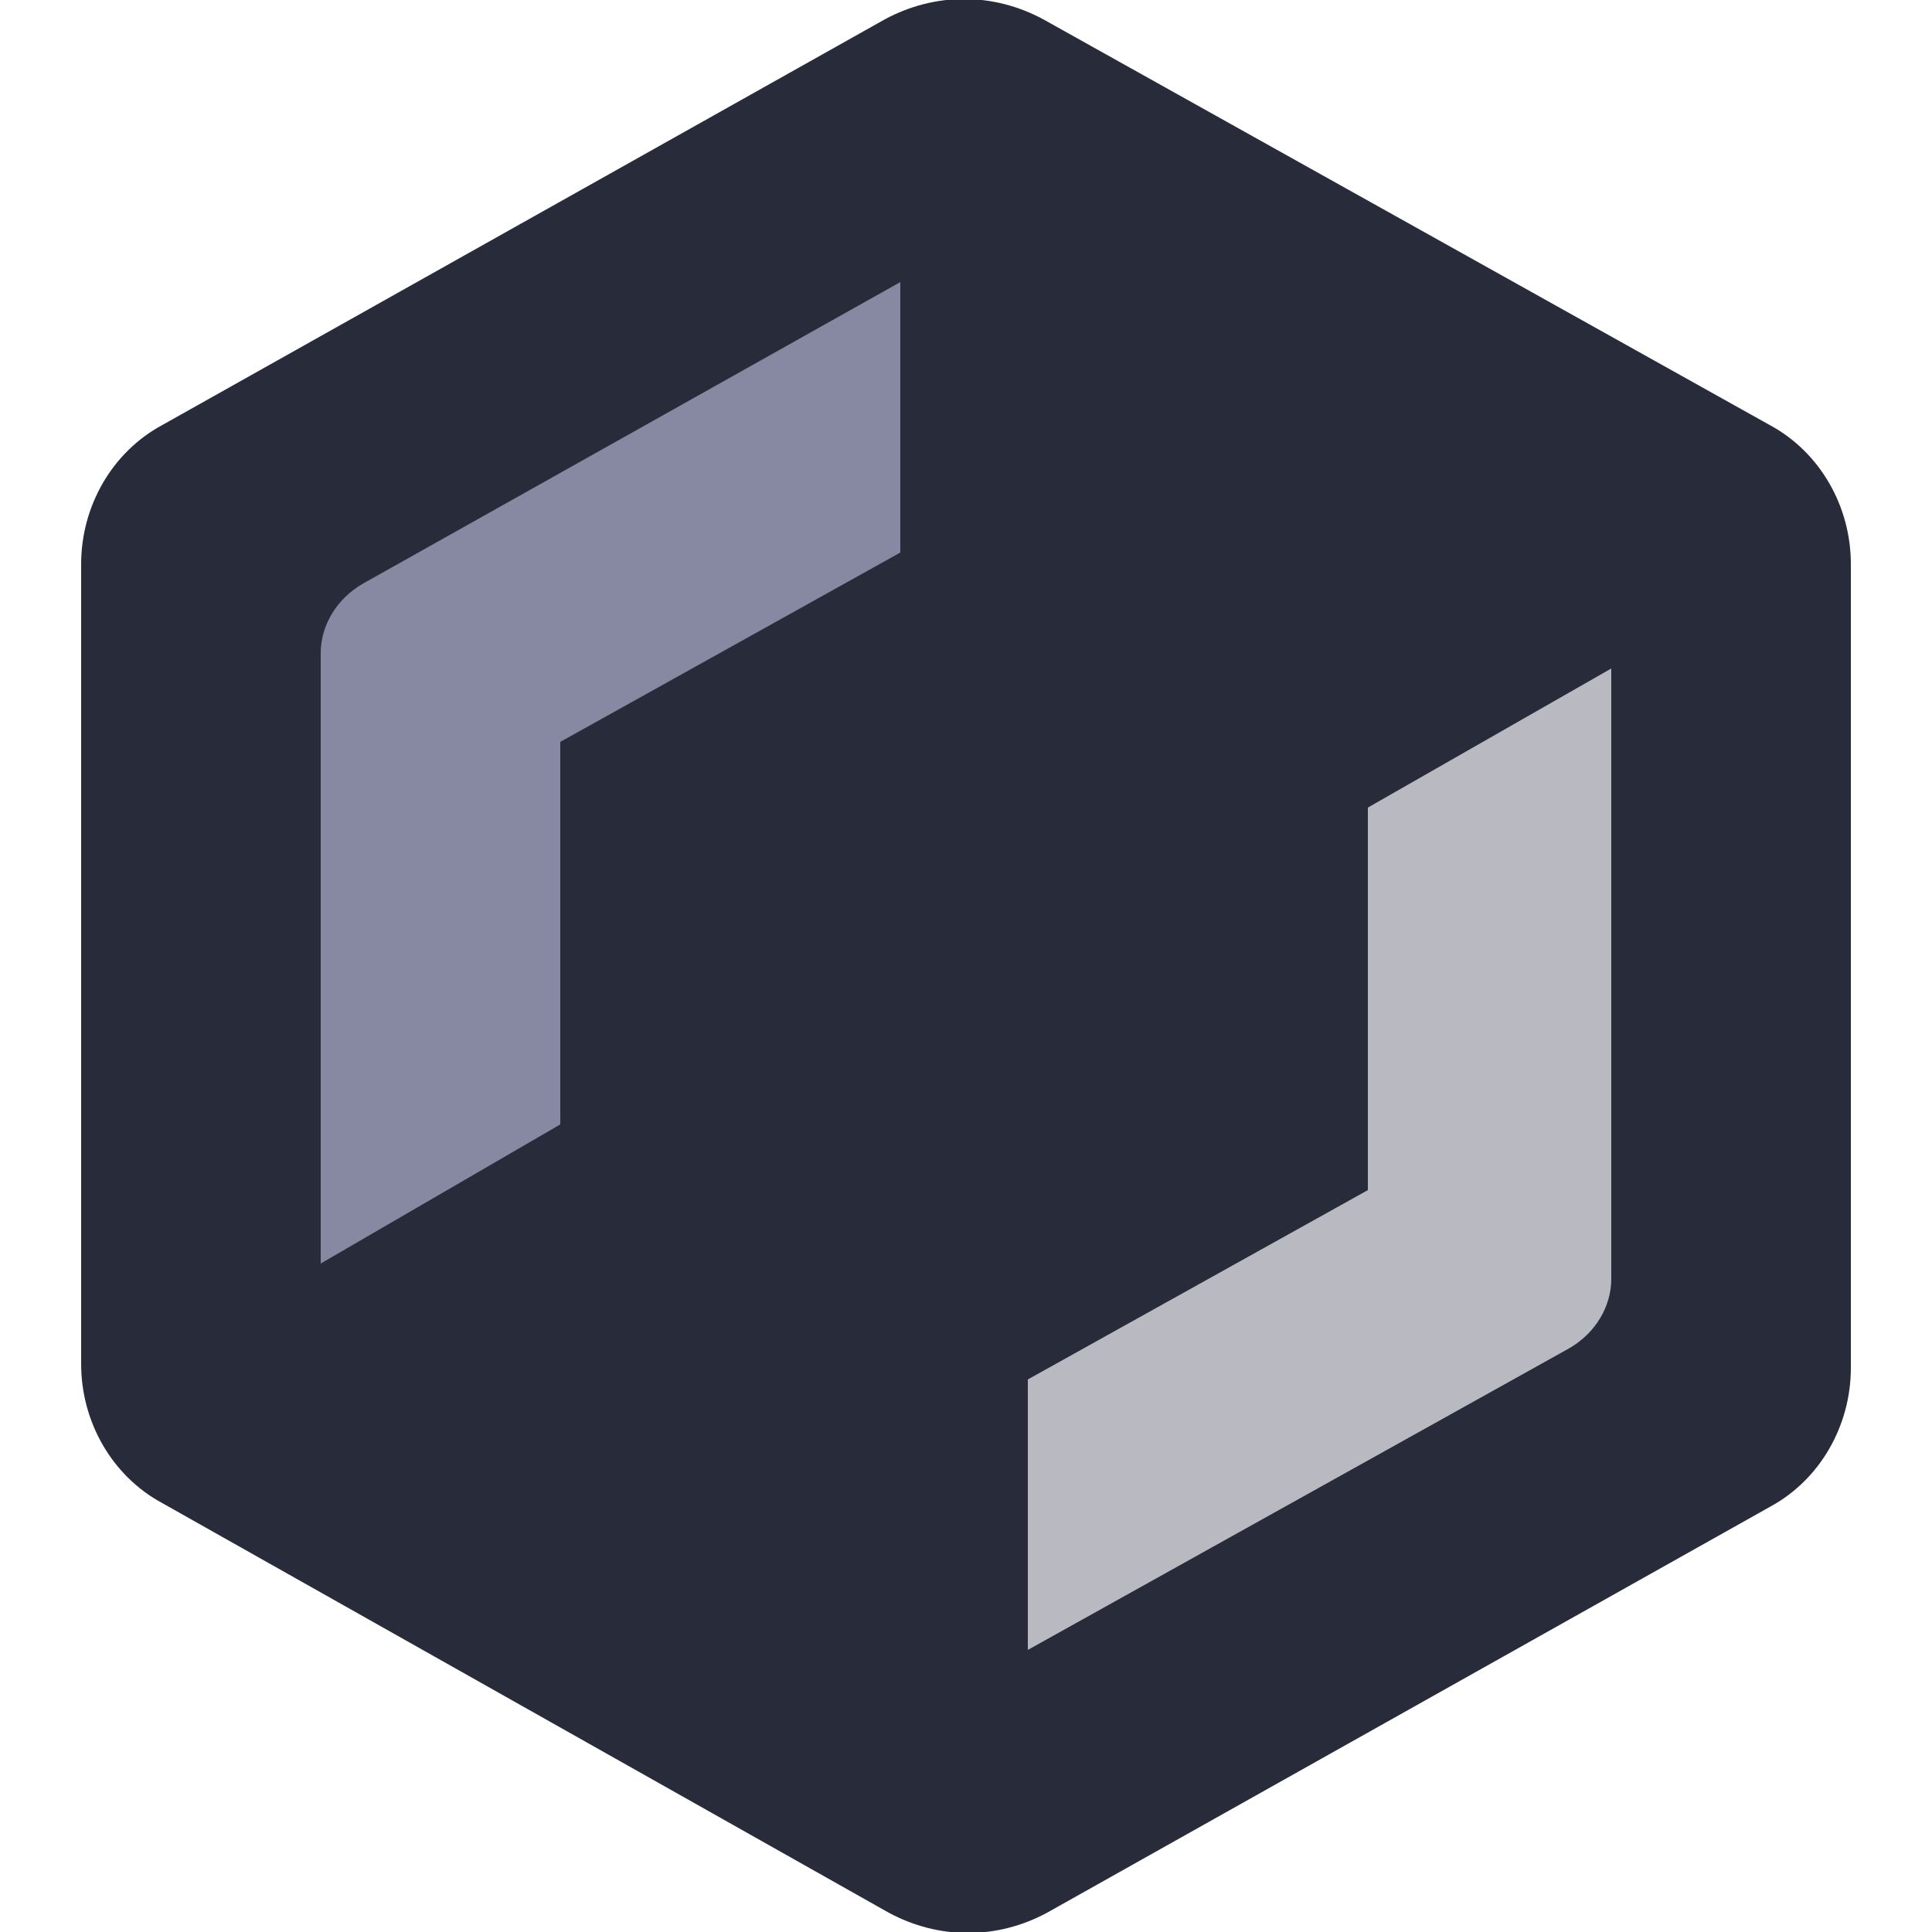
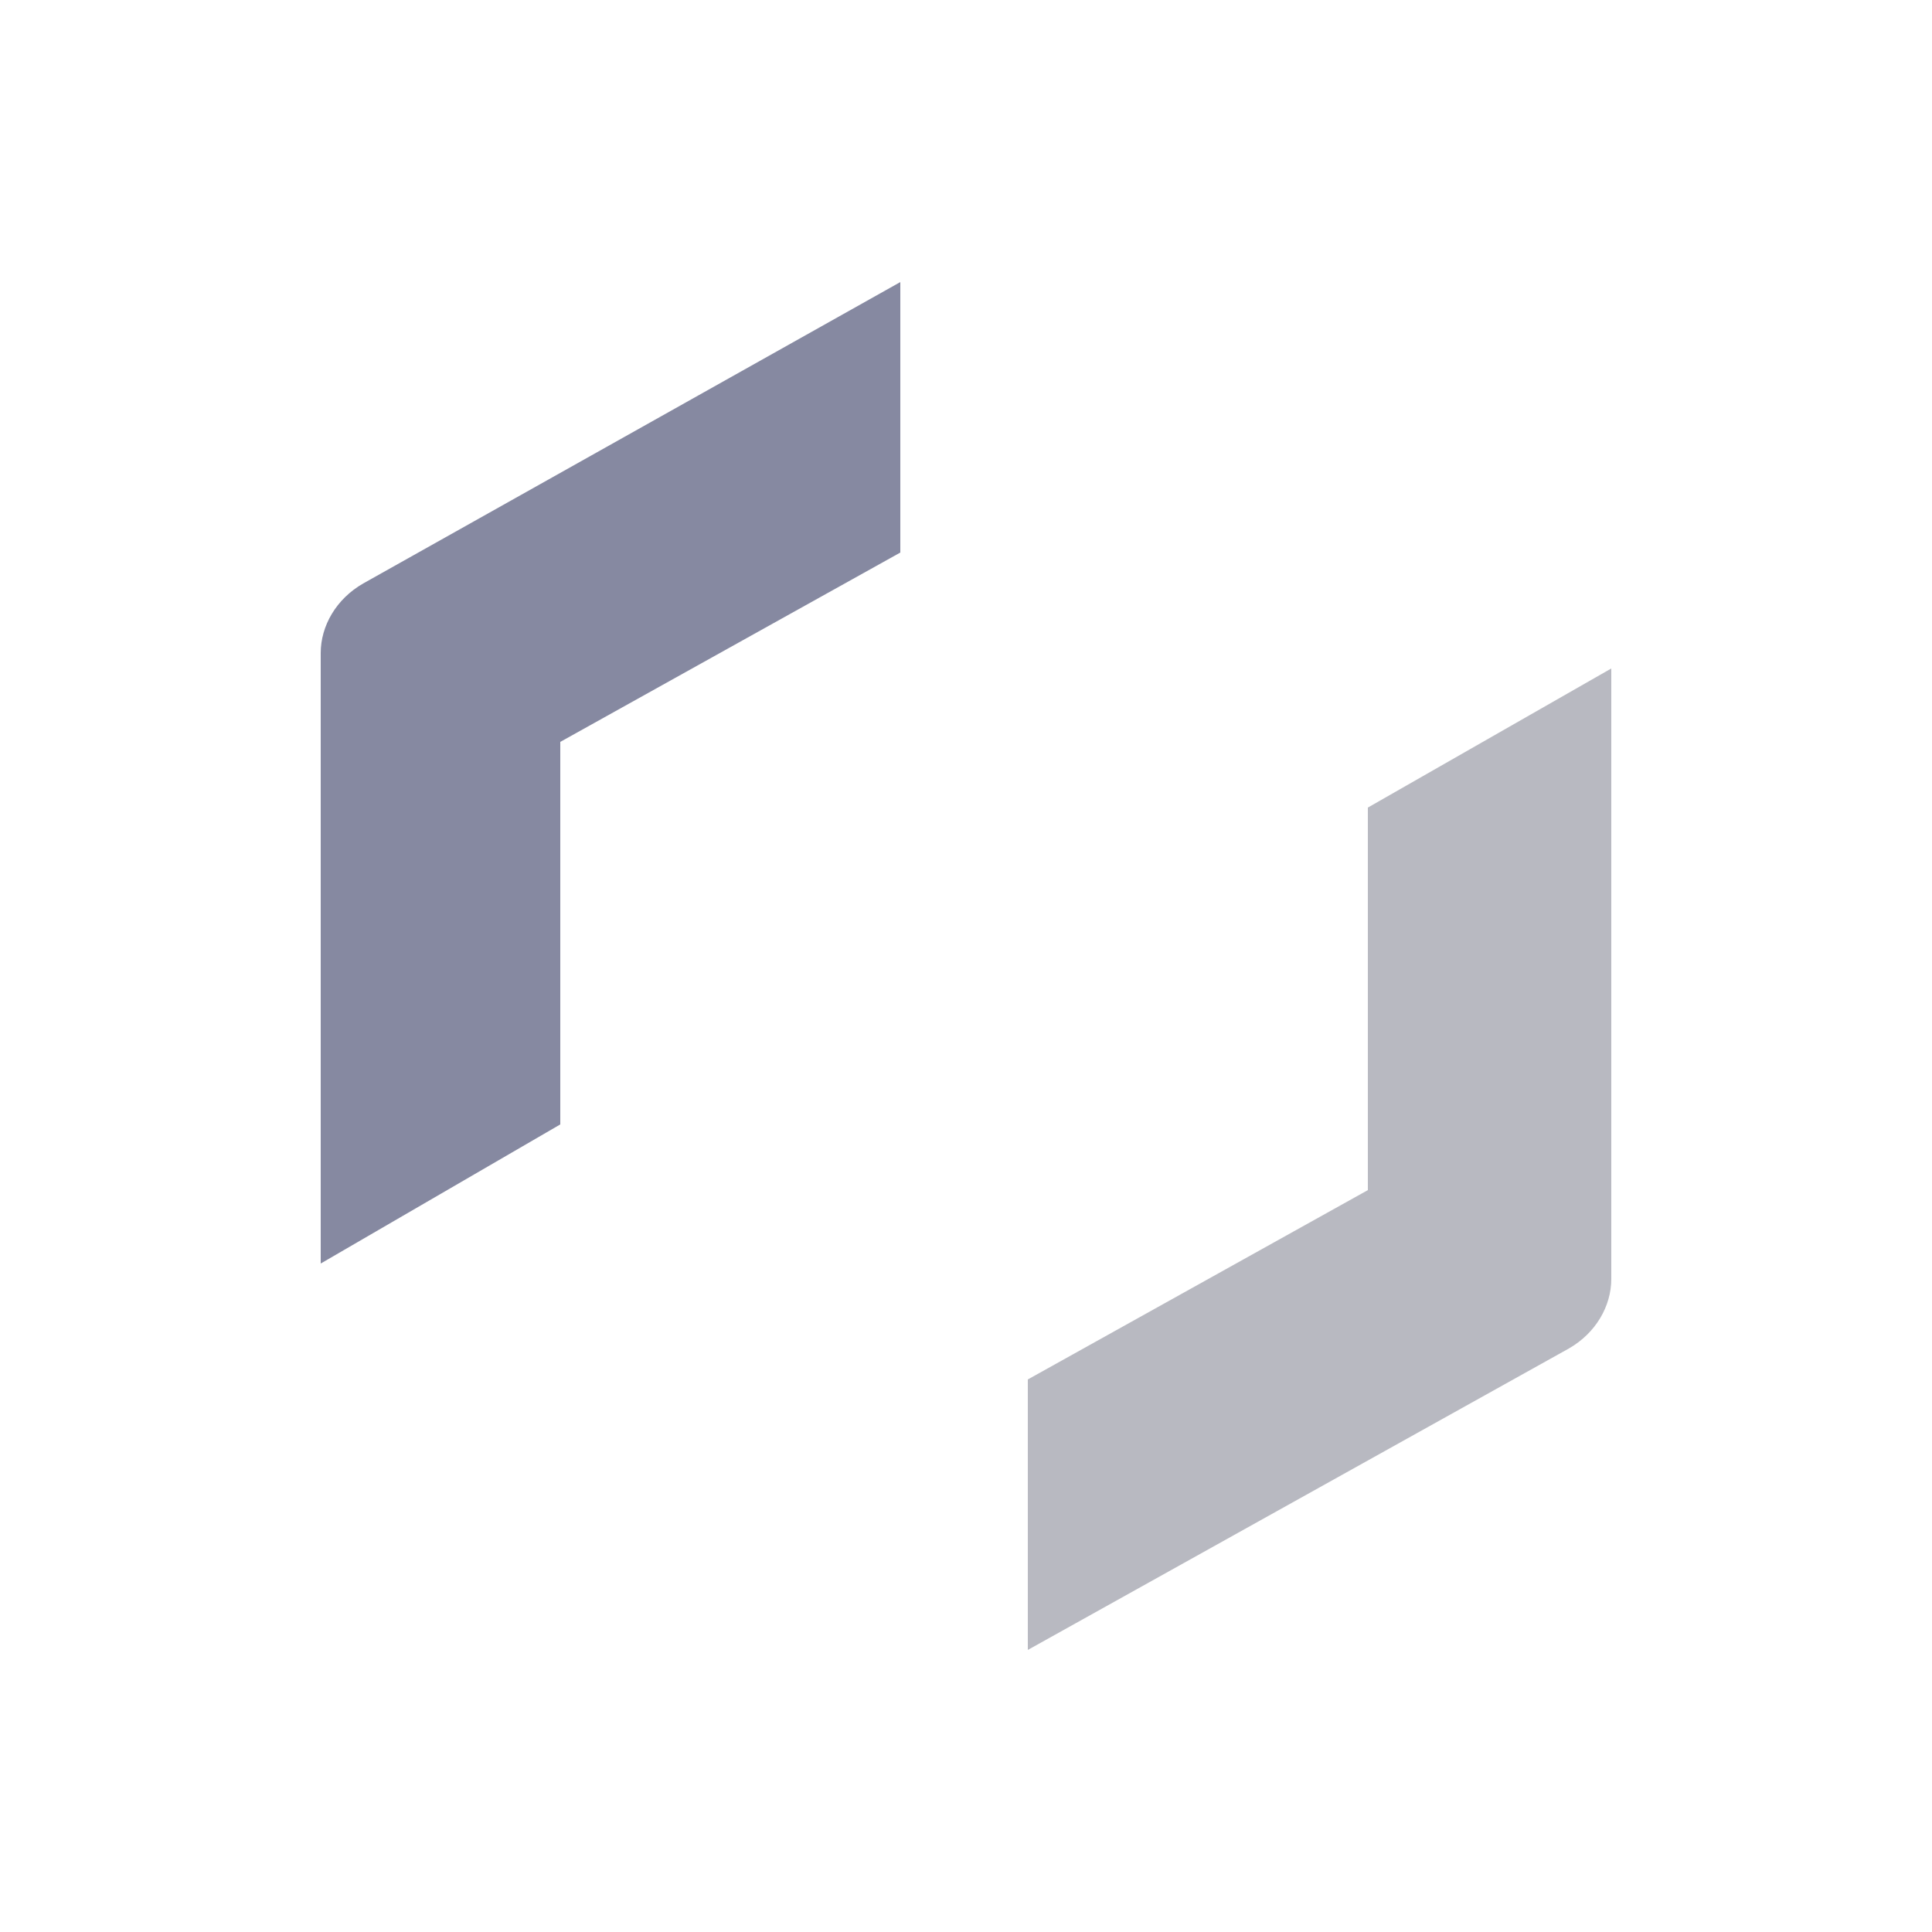
<svg xmlns="http://www.w3.org/2000/svg" version="1.1" id="Layer_1" x="0px" y="0px" viewBox="0 0 50 50" style="enable-background:new 0 0 50 50;" xml:space="preserve">
  <style type="text/css">
	.st0{fill:#282B3A;}
	.st1{fill:#B8B9C1;}
	.st2{fill:#8689A1;}
</style>
  <g>
-     <path class="st0" d="M45.8,11L27,0.5c-1.3-0.7-2.8-0.7-4.1,0L4.2,11c-1.3,0.7-2.1,2.1-2.1,3.6v20.7c0,1.5,0.8,2.9,2.1,3.6L23,49.5   c1.3,0.7,2.8,0.7,4.1,0L45.8,39c1.3-0.7,2.1-2.1,2.1-3.6V14.6C47.9,13.1,47.1,11.7,45.8,11z" />
    <path class="st1" d="M35.4,20.9v8.7v1.2l-8.8,4.9v7l14-7.8c0.7-0.4,1.1-1.1,1.1-1.8V17.3L35.4,20.9z" />
    <path class="st2" d="M9.4,15.1c-0.7,0.4-1.1,1.1-1.1,1.8v15.8l6.2-3.6v-8.7v-1.2l8.8-4.9v-7L9.4,15.1z" />
  </g>
</svg>